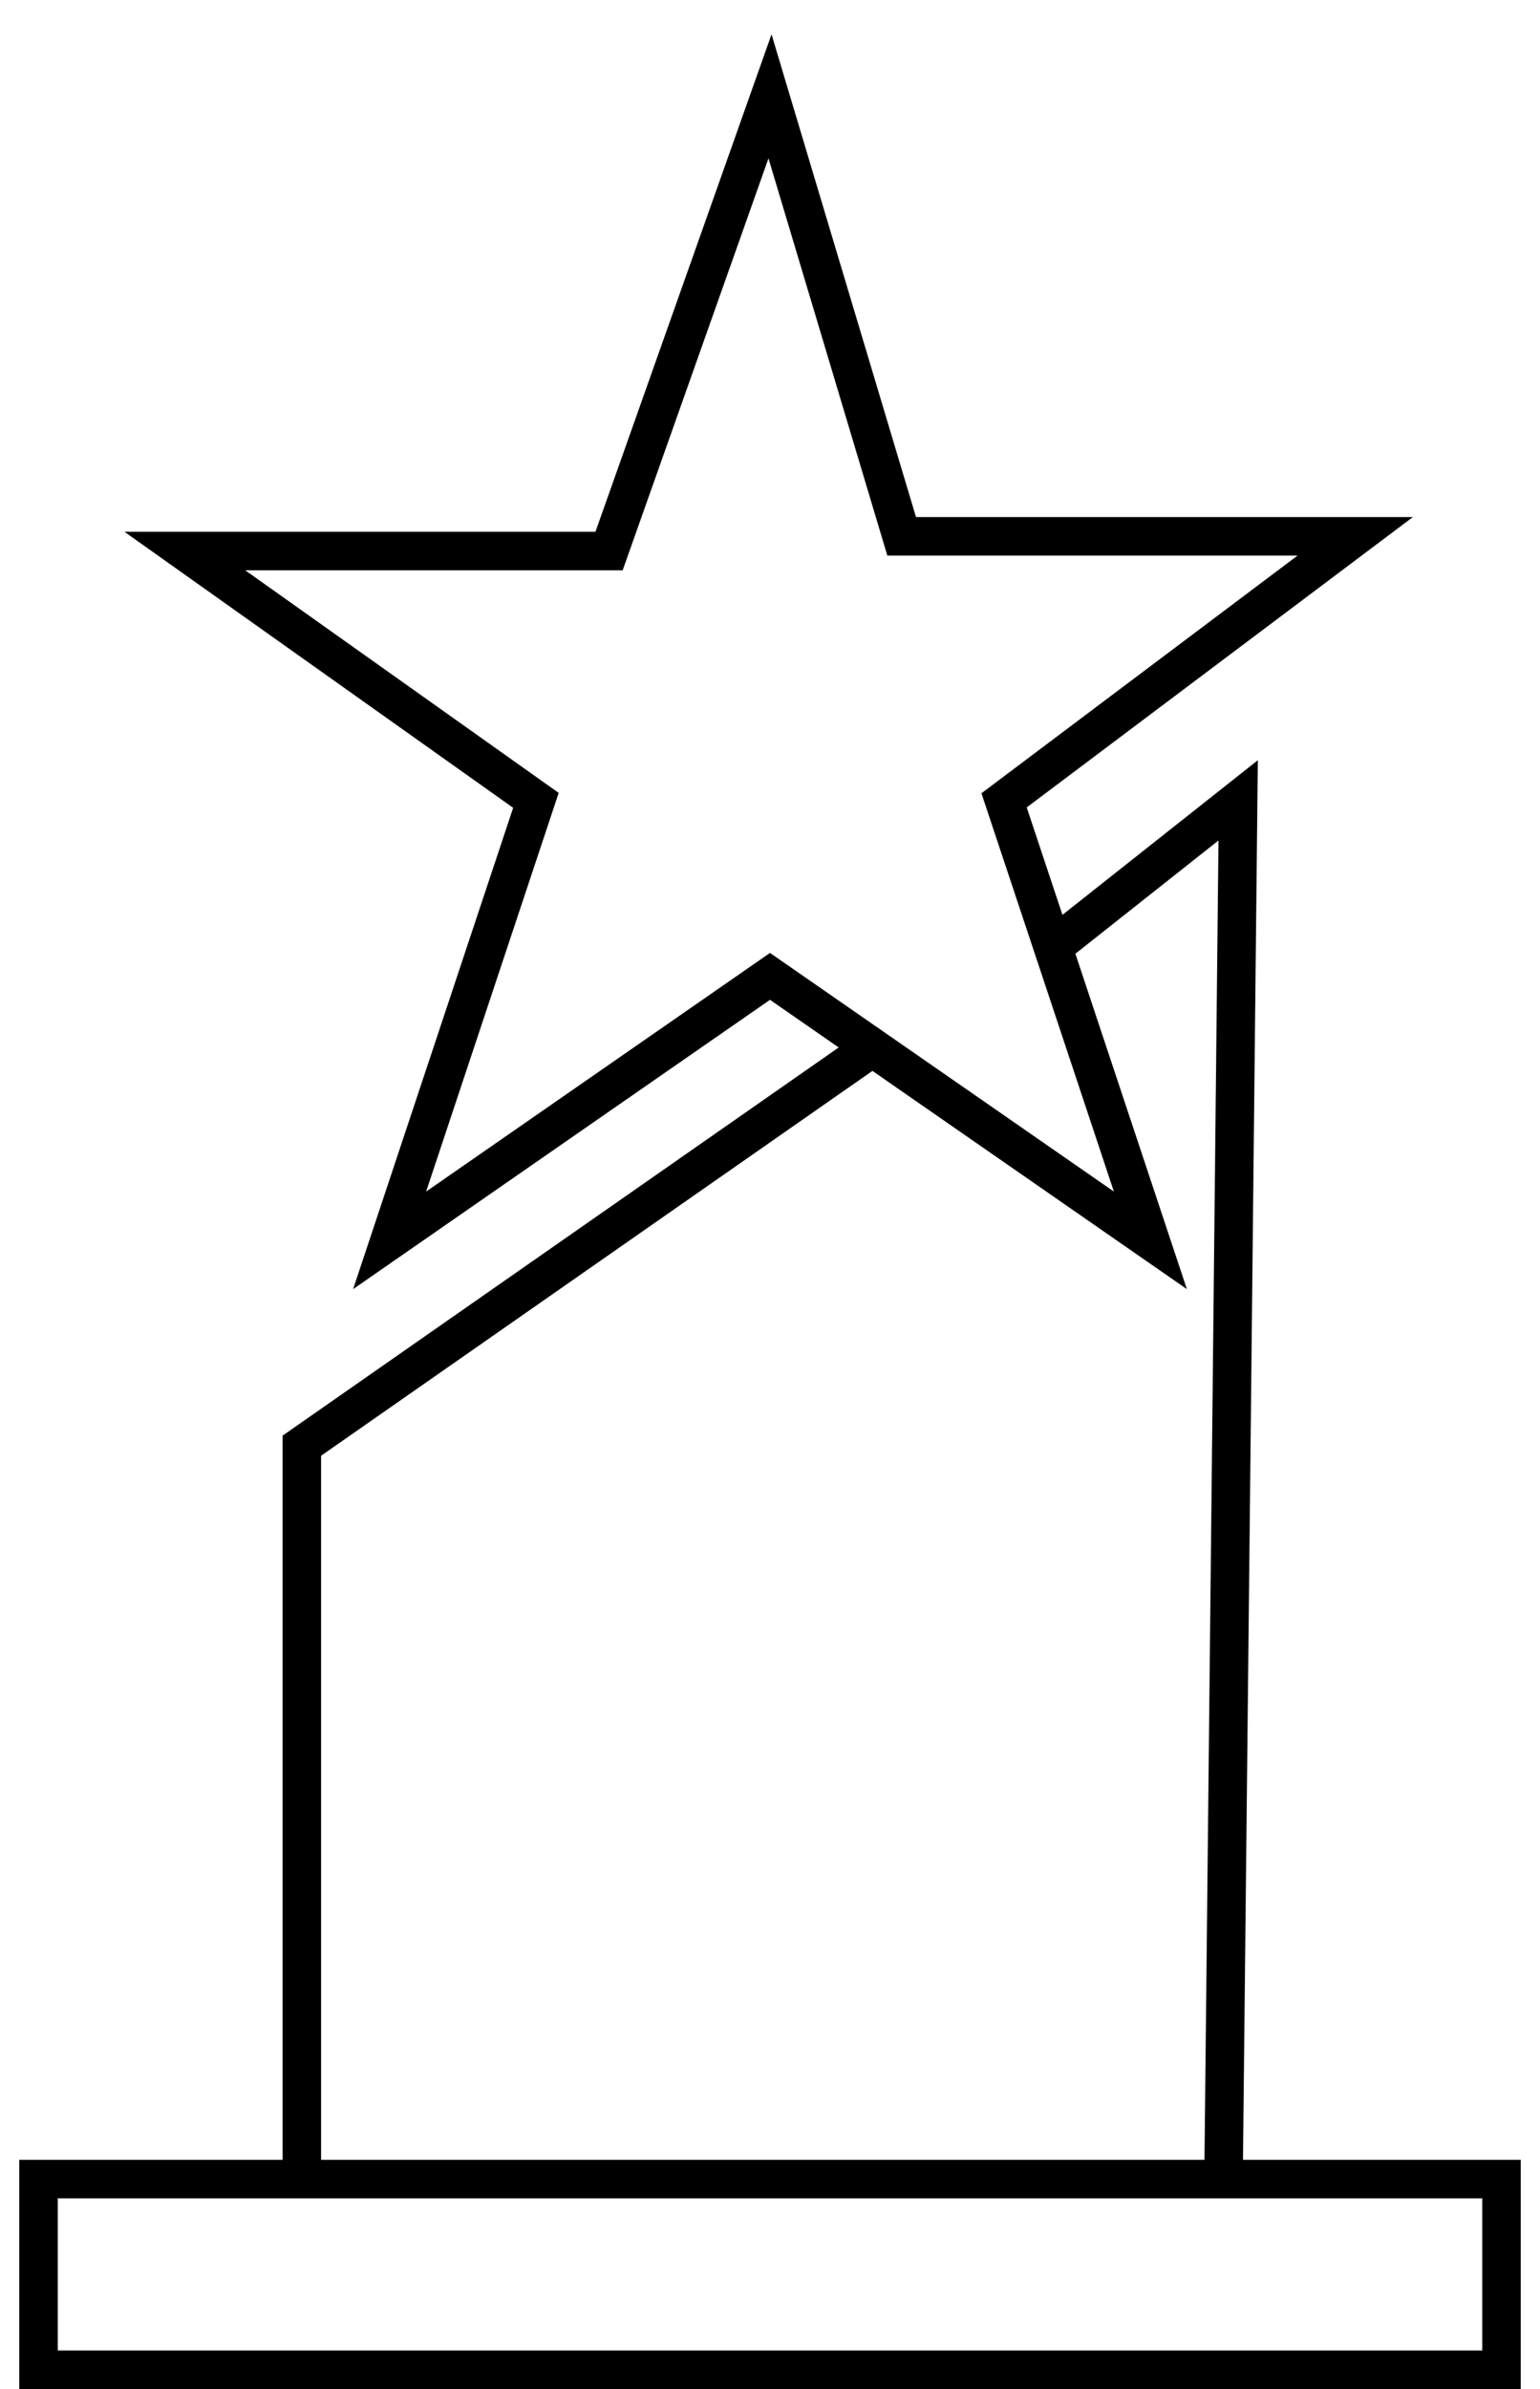
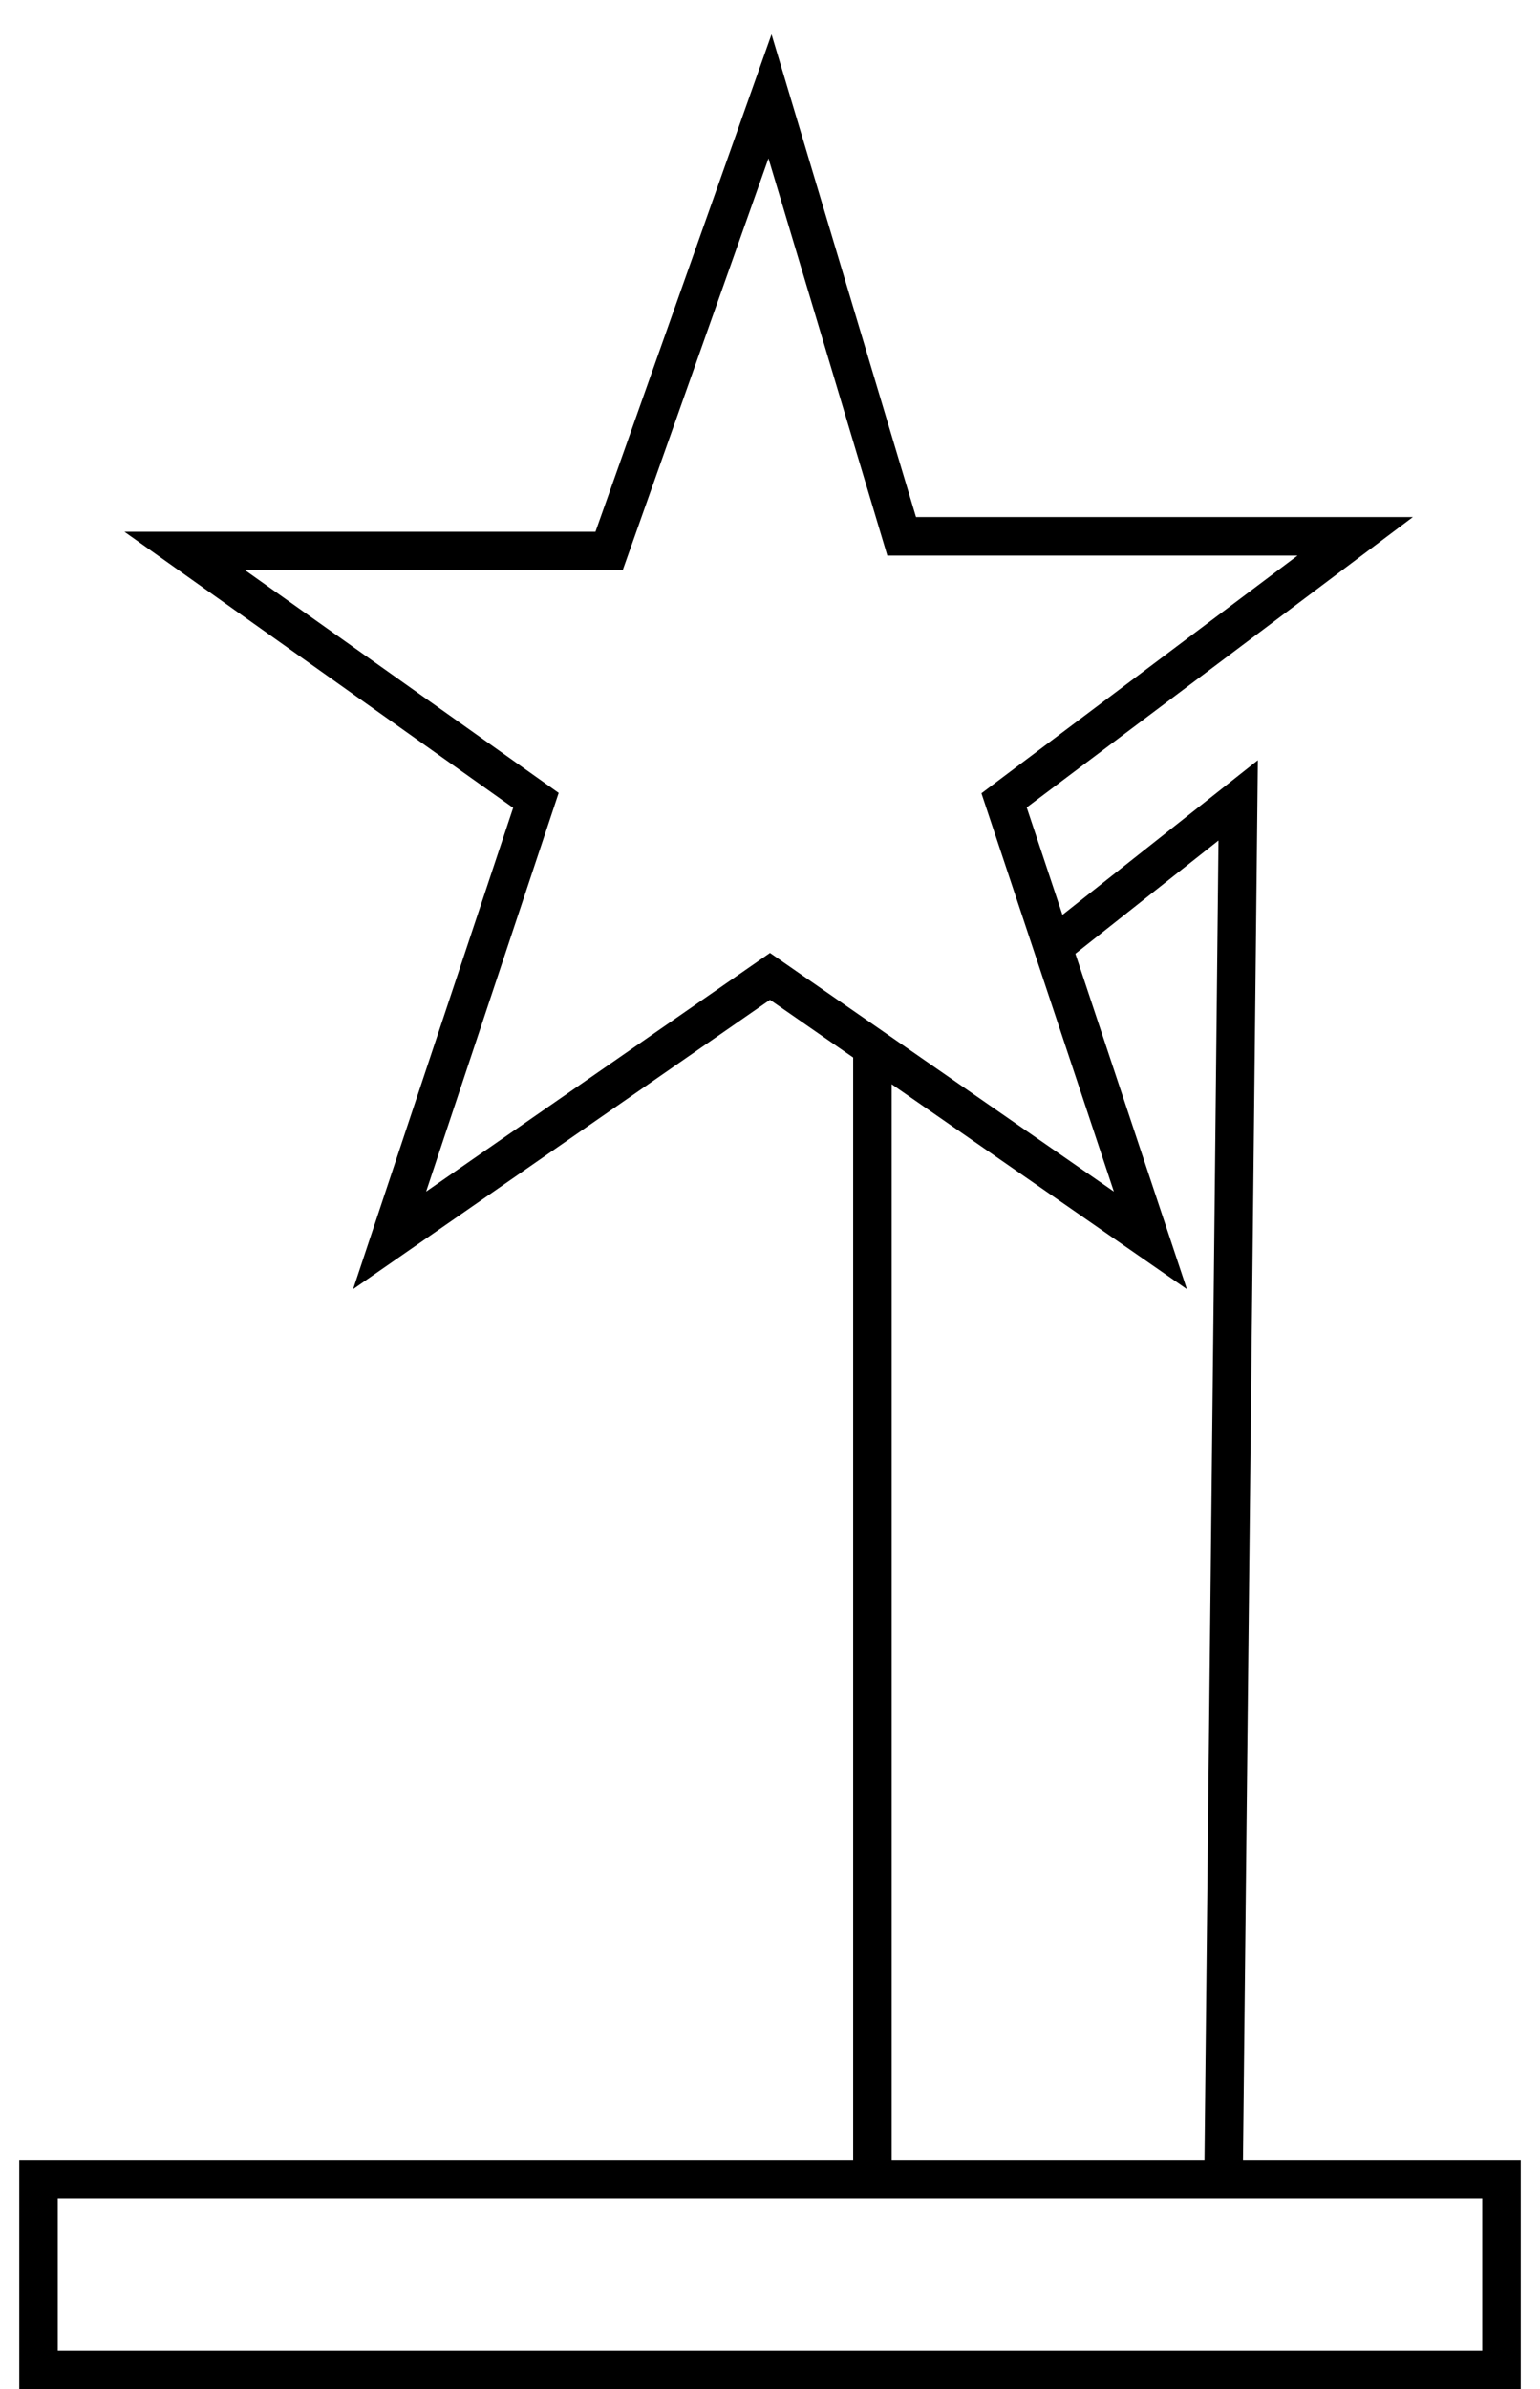
<svg xmlns="http://www.w3.org/2000/svg" width="40" height="62" viewBox="0 0 40 62" fill="none">
-   <path d="M22.66 27.183L29.88 32.19L27.347 24.577M22.66 27.183L20 25.339L10.12 32.19L13.92 20.771L4.8 14.3H15.82L20 2.5L23.42 13.919H35.2L26.08 20.771L27.347 24.577M22.66 27.183L7.84 37.519V56.552M27.347 24.577L32.16 20.771L31.78 56.552M7.84 56.552H31.78M7.84 56.552H1V61.5H39V56.552H31.78" stroke="black" />
+   <path d="M22.66 27.183L29.88 32.19L27.347 24.577M22.66 27.183L20 25.339L10.12 32.19L13.92 20.771L4.8 14.3H15.82L20 2.5L23.42 13.919H35.2L26.08 20.771L27.347 24.577M22.66 27.183V56.552M27.347 24.577L32.16 20.771L31.78 56.552M7.84 56.552H31.78M7.84 56.552H1V61.5H39V56.552H31.78" stroke="black" />
</svg>